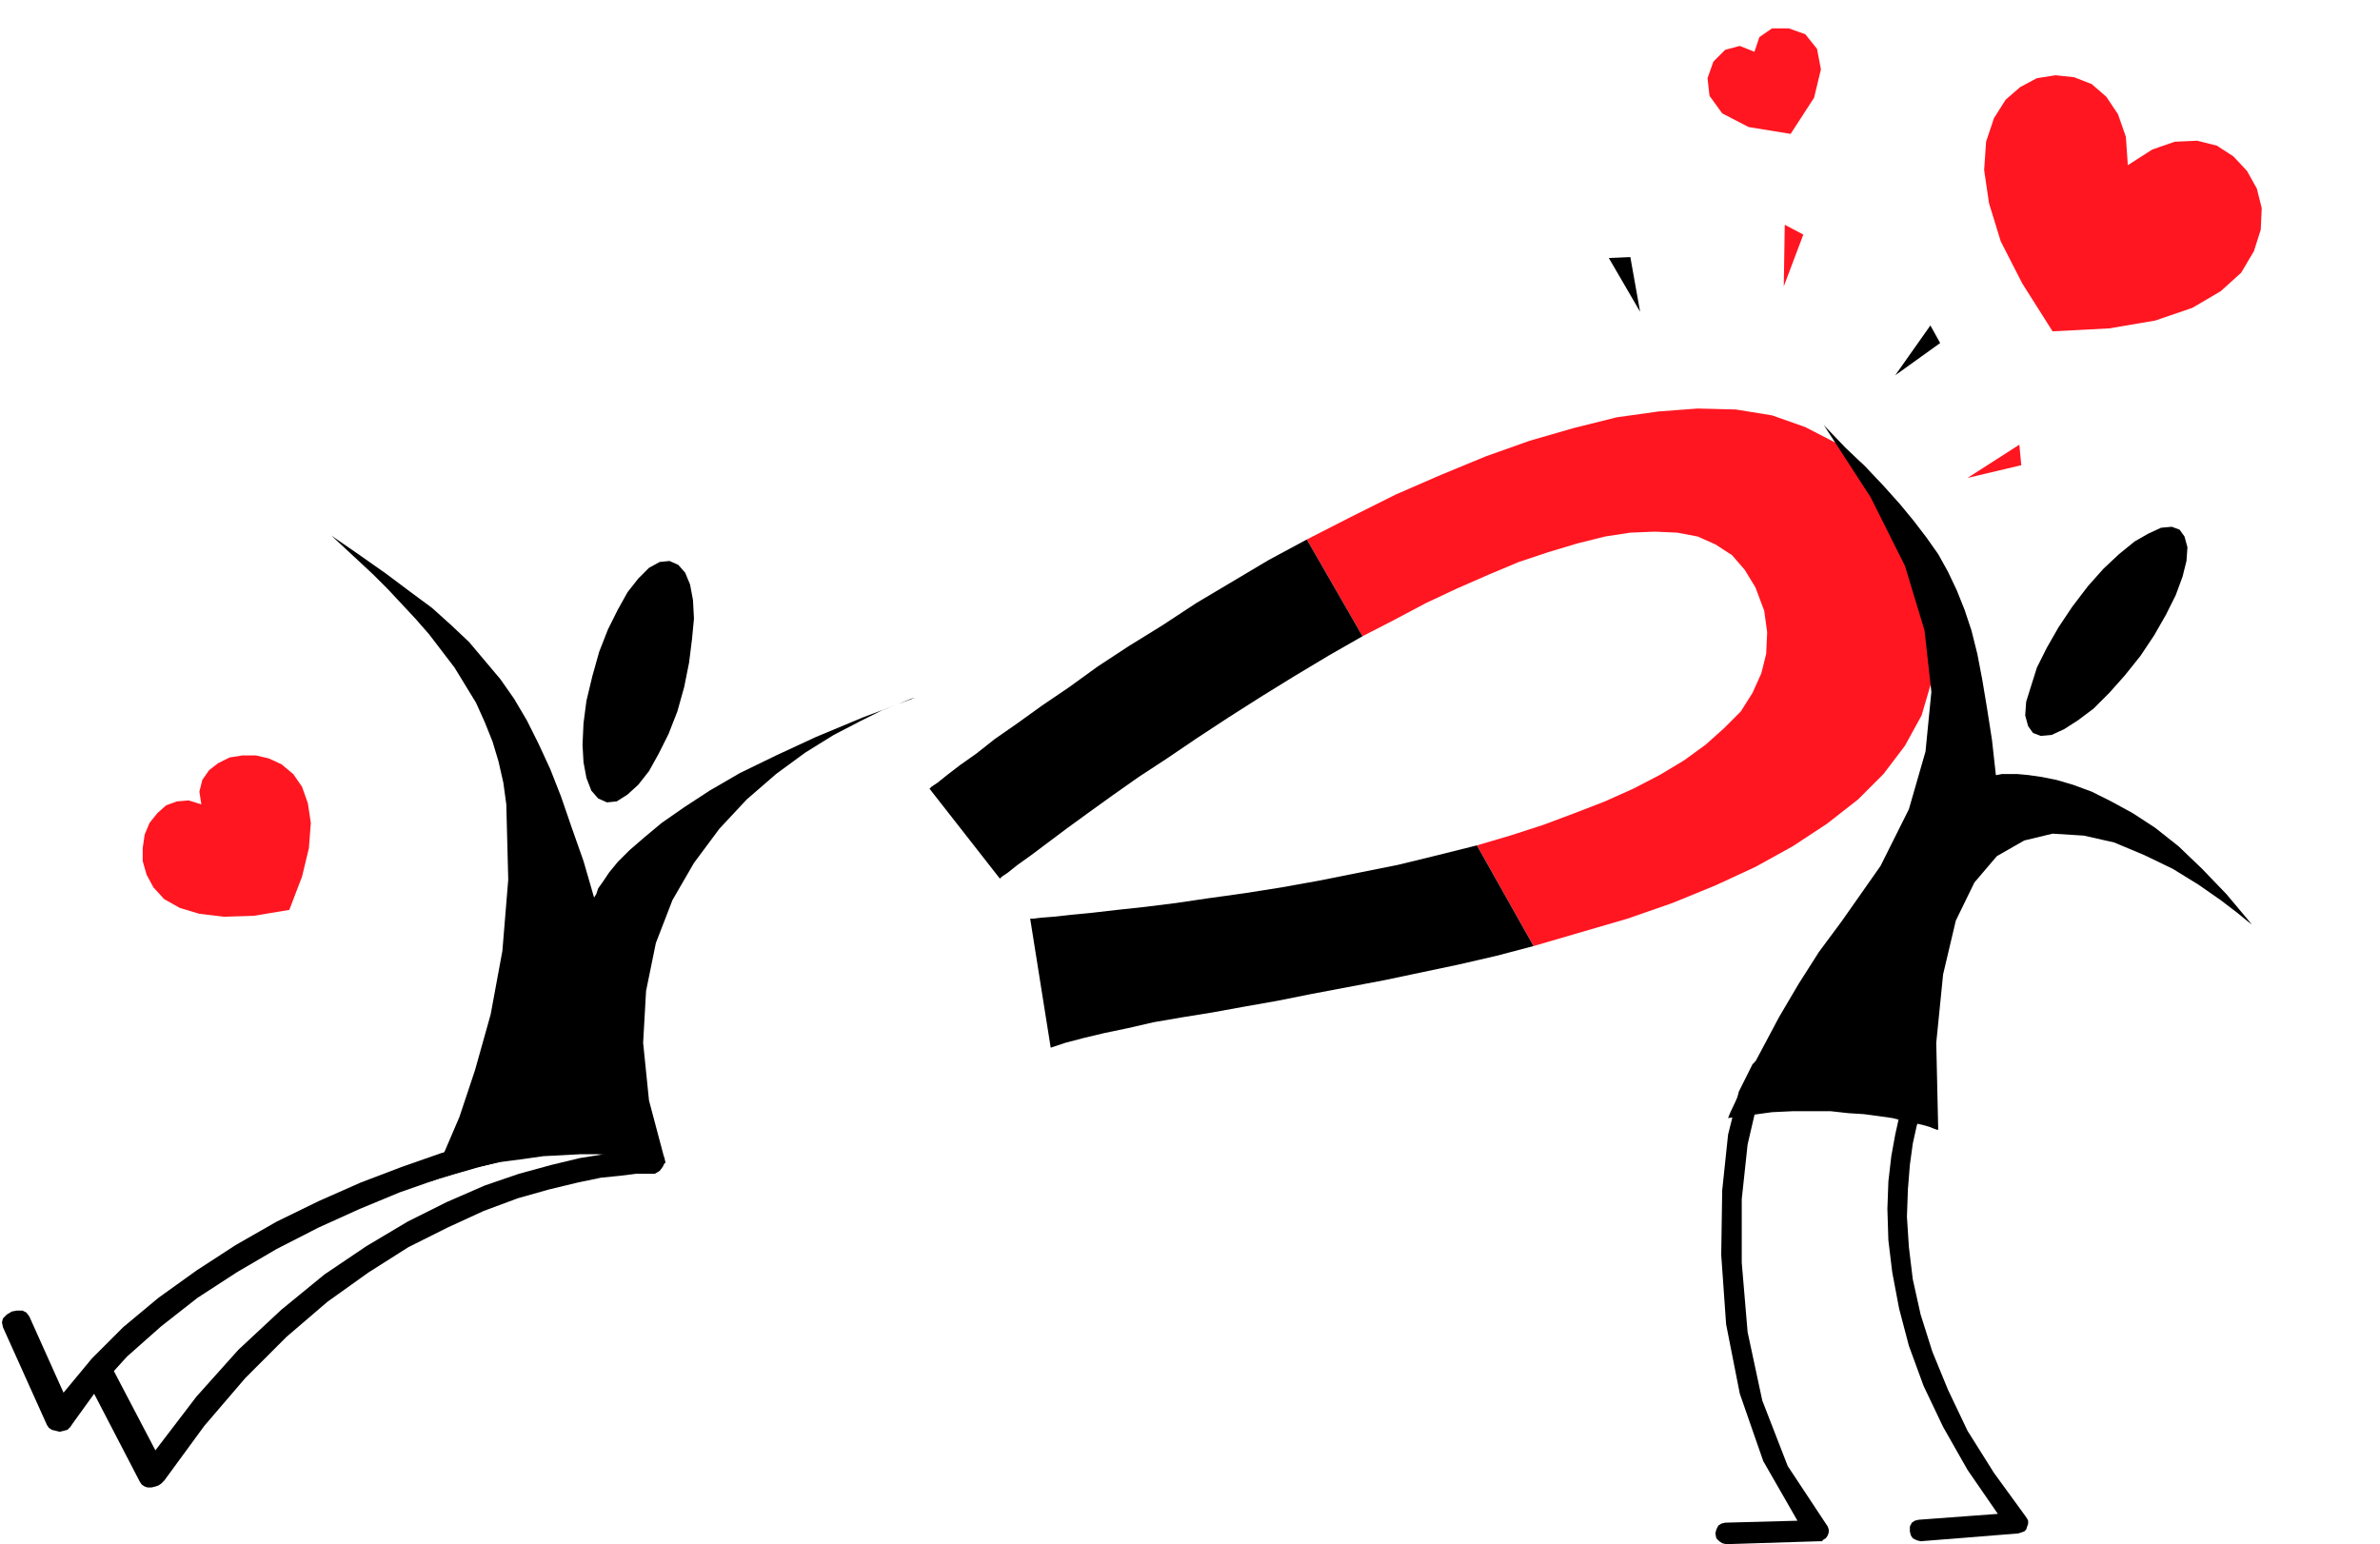
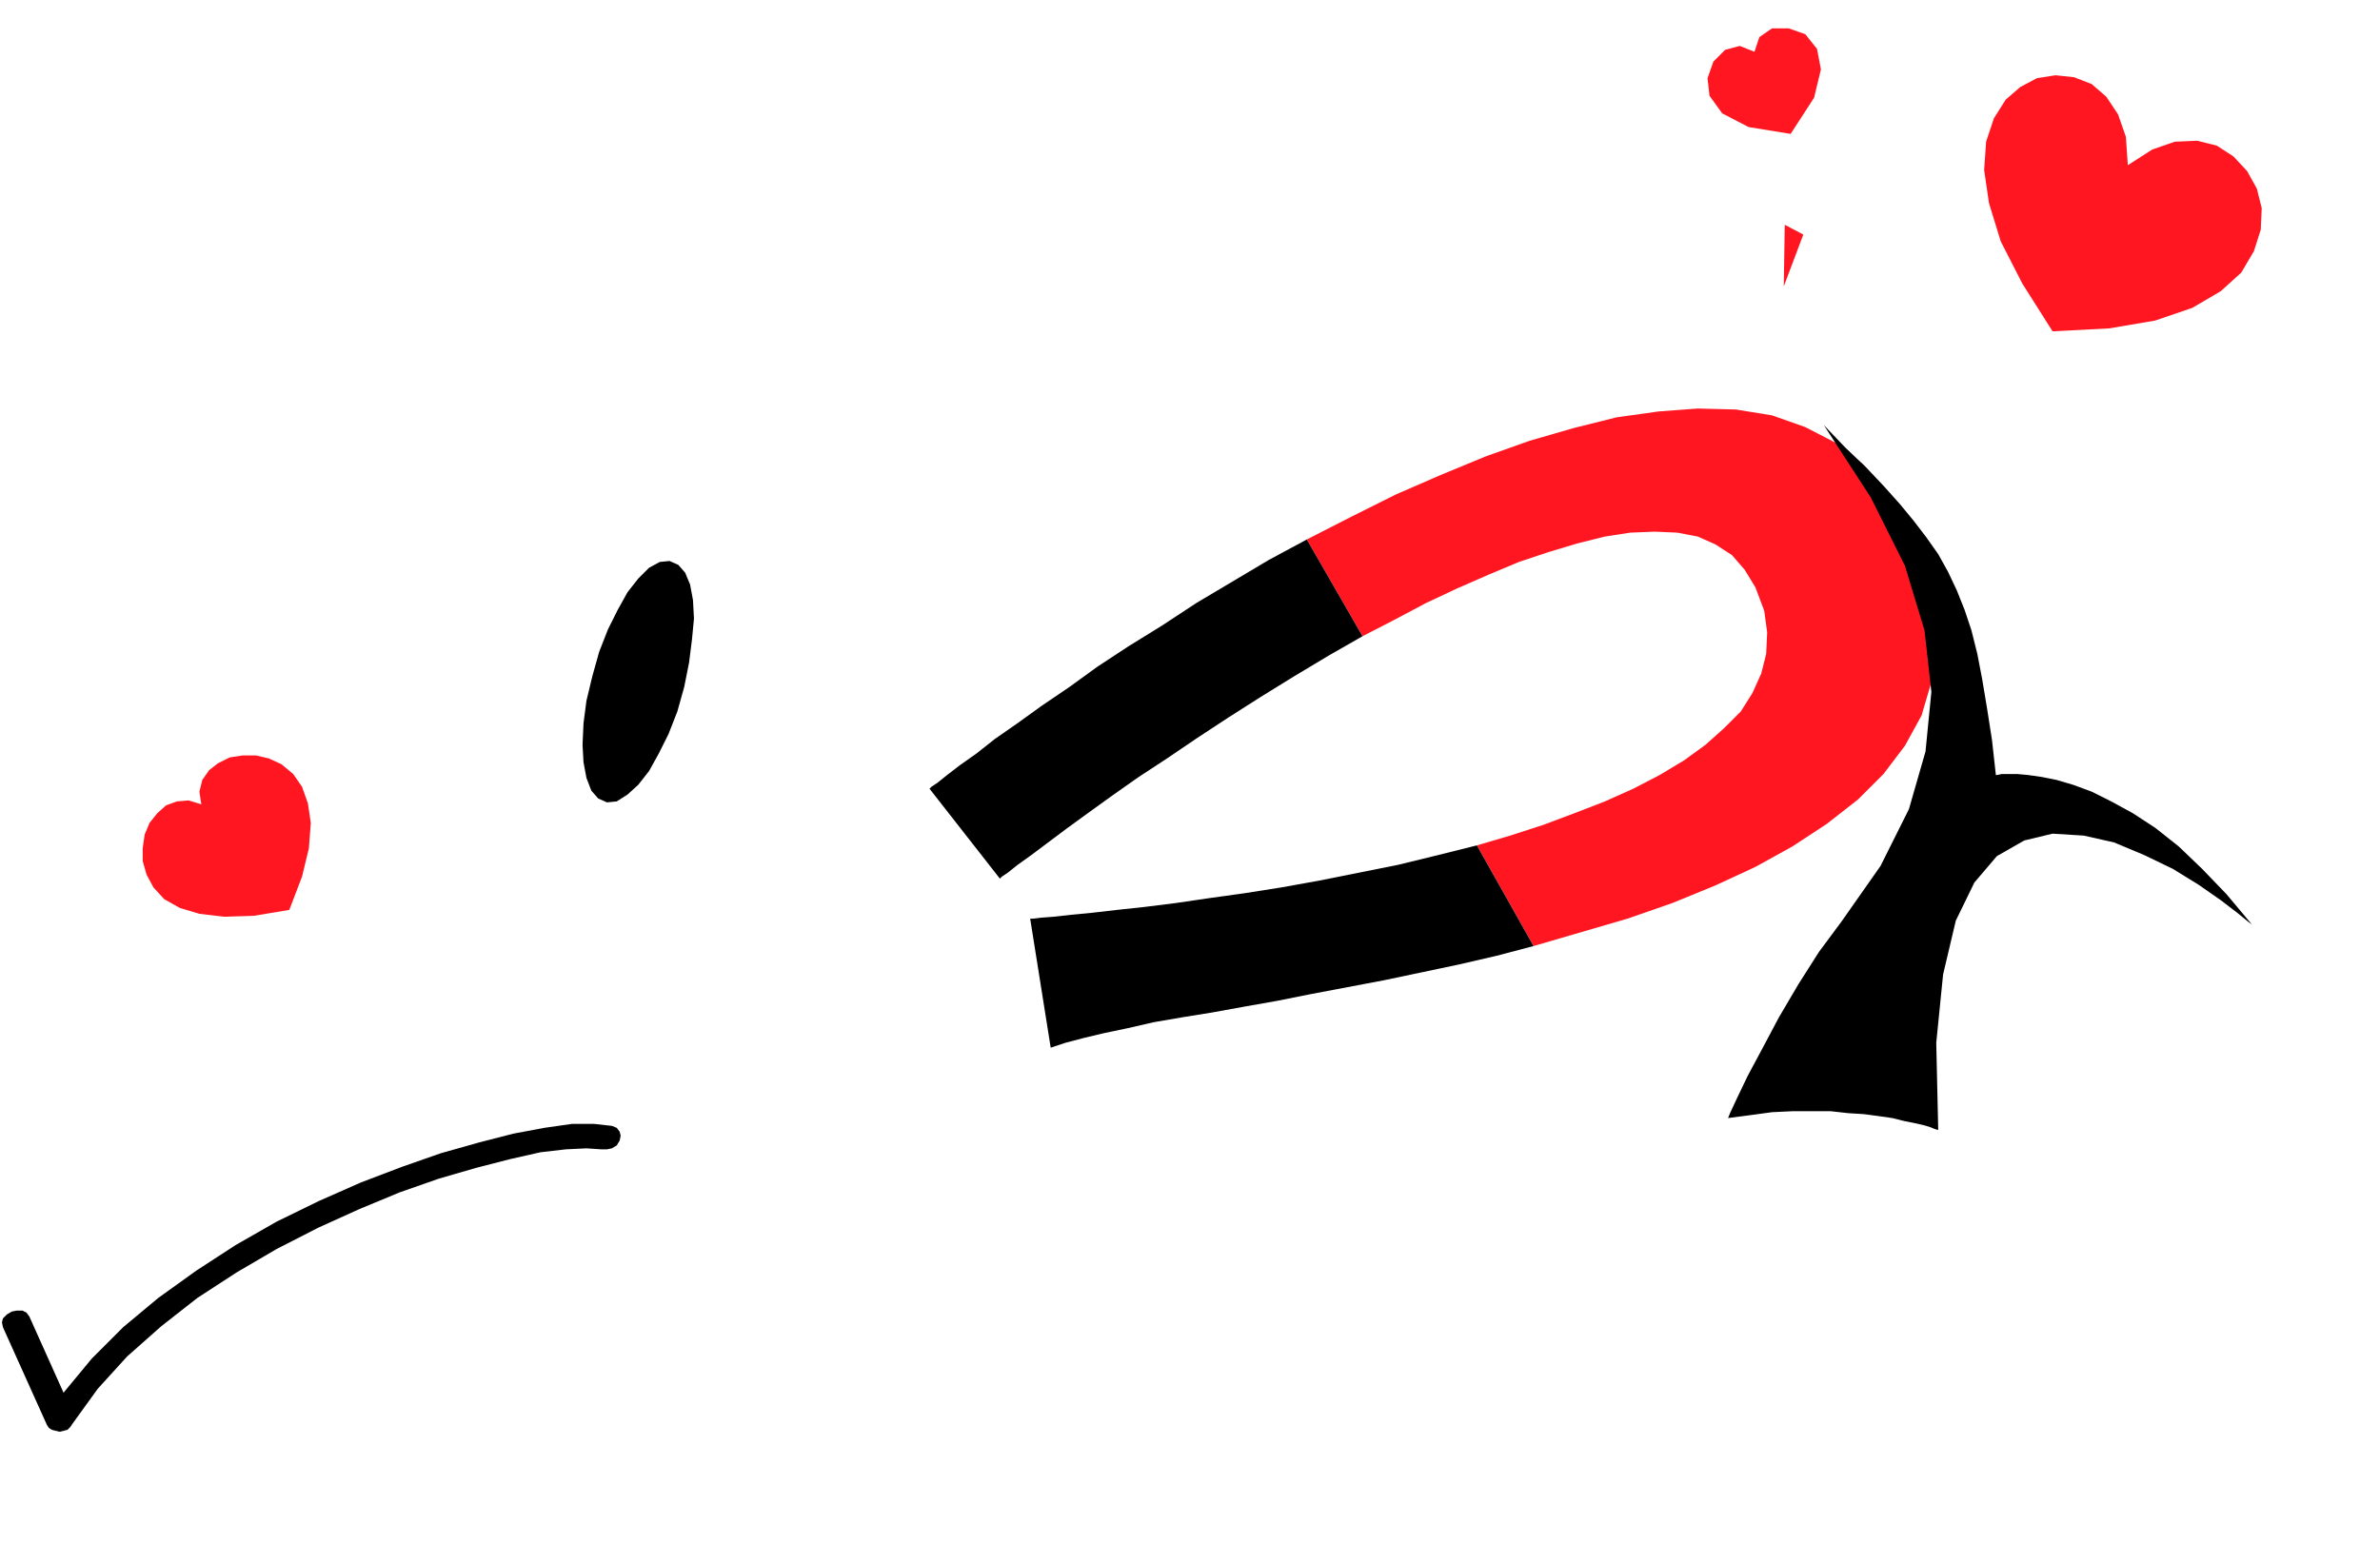
<svg xmlns="http://www.w3.org/2000/svg" width="233.76" height="1.58in" fill-rule="evenodd" stroke-linecap="round" preserveAspectRatio="none" viewBox="0 0 2435 1580">
  <style>.pen1{stroke:none}.brush2{fill:#ff1621}.brush3{fill:#000}</style>
  <path d="m1511 865 34-10 34-11 32-12 31-12 29-13 27-14 25-15 22-16 19-17 17-17 12-19 9-20 5-20 1-22-3-22-9-24-11-18-13-15-17-11-18-8-21-4-23-1-25 1-26 4-28 7-30 9-30 10-31 13-32 14-32 15-32 17-33 17-57-99 45-23 46-23 46-20 46-19 45-16 45-13 44-11 43-6 40-3 39 1 37 6 34 12 31 16 28 22 25 29 20 35 18 44 9 41 3 39-5 35-10 34-17 31-22 29-26 26-32 25-35 23-38 21-41 19-44 18-46 16-48 14-48 14-58-103z" class="pen1 brush2" />
  <path d="m1569 968-38 10-39 9-38 8-38 8-37 7-37 7-35 7-34 6-33 6-31 5-29 5-26 6-24 5-21 5-19 5-15 5-21-132h3l8-1 13-1 18-2 21-2 26-3 28-3 32-4 34-5 36-5 38-6 39-7 40-8 40-8 41-10 40-10 58 103zm-175-317-35 20-35 21-34 21-33 21-32 21-31 21-29 19-27 19-25 18-22 16-20 15-16 12-14 10-10 8-6 4-2 2-72-92 2-2 6-4 10-8 13-10 17-12 19-15 23-16 25-18 28-19 29-21 32-21 34-21 35-23 37-22 37-22 39-21 57 99zm490 292 40-57 29-58 17-59 6-61-7-63-20-66-35-70-48-74 22 23 21 20 18 19 17 19 14 17 13 17 12 17 10 18 9 19 8 20 7 21 6 24 5 26 5 30 5 32 4 36h1l5-1h16l11 1 14 2 15 3 17 5 19 7 20 10 22 12 23 15 24 19 24 23 25 26 26 31-4-3-11-9-17-13-23-16-26-16-29-14-31-13-31-7-32-2-29 7-28 16-23 27-19 39-13 55-7 70 2 89h-1l-3-1-5-2-7-2-9-2-10-2-12-3-14-2-15-2-16-1-18-2h-39l-21 1-22 3-23 3 2-5 7-15 11-23 15-28 17-32 20-34 21-33 23-31z" class="pen1 brush3" />
-   <path d="m2190 671-16 20-16 18-16 16-16 12-14 9-13 6-11 1-8-3-5-7-3-11 1-14 5-16 6-19 10-20 12-21 14-21 16-21 16-18 16-15 16-13 14-8 13-6 11-1 8 3 5 7 3 11-1 14-4 16-7 19-10 20-12 21-14 21zm-118 880-32-44-27-43-20-42-16-39-12-38-8-36-4-33-2-31 1-28 2-25 3-22 4-18 5-15 3-11 3-6 1-3 1-4v-4l-2-4-3-2-4-1h-4l-4 2-2 3-1 3-3 7-4 11-4 15-4 18-4 22-3 26-1 28 1 32 4 33 7 37 10 38 15 41 20 42 25 44 31 45-81 6-4 1-3 2-2 4v5l1 4 2 3 4 2 4 1 100-8 3-1 3-1 2-2 1-3 1-3v-3l-1-2-2-3zm-263-448 2-3 1-5-1-4-3-3-3-2-4-1-5 1-3 3-14 28-11 44-6 57-1 66 5 71 14 71 24 69 35 61-74 2-4 1-3 2-2 4-1 4 1 5 3 3 3 2 4 1 95-3h3l2-2 2-1 2-3 1-3v-3l-1-3-2-3-39-59-26-67-15-70-6-71v-65l6-56 10-43 11-25zM168 1515l41-56 42-49 42-42 42-36 42-30 41-26 40-20 37-17 35-13 32-9 29-7 24-5 20-2 16-2h19l5-3 3-4 2-4v-5l-3-4-4-3-5-1h-14l-15 2-21 2-25 4-29 7-33 9-35 12-39 17-40 20-42 25-43 29-44 36-44 41-43 48-42 55-44-84-3-4-5-2h-5l-6 2-4 3-3 4-1 5 1 4 54 104 2 3 3 2 3 1h4l4-1 3-1 3-2 3-3z" class="pen1 brush3" />
  <path d="M615 1176h6l5-1 5-3 3-5 1-5-1-4-3-4-5-2-18-2h-23l-28 4-32 6-35 9-39 11-40 14-42 16-43 19-43 21-42 24-40 26-39 28-36 30-32 32-29 35-35-78-3-4-4-2h-6l-5 1-5 3-4 4-1 4 1 5 45 100 2 3 3 2 4 1 4 1 4-1 4-1 3-3 2-3 26-36 30-33 35-31 37-29 40-26 41-24 43-22 42-19 41-17 40-14 38-11 35-9 31-7 26-3 21-1 15 1z" class="pen1 brush3" />
-   <path d="m518 823-3-22-5-22-6-20-8-20-9-20-11-18-11-18-13-17-13-17-14-16-14-15-14-15-15-15-15-14-14-13-14-13 29 20 27 19 24 18 23 17 20 18 18 17 16 19 16 19 14 20 13 22 12 24 12 26 11 28 11 32 12 34 11 38v-1l2-3 2-6 5-7 6-9 9-11 12-12 15-13 18-15 23-16 26-17 31-18 37-18 41-19 48-20 53-20-4 1-12 5-18 7-22 11-27 14-29 18-30 22-30 26-28 30-26 35-22 38-17 44-10 49-3 53 6 59 17 64h-1l-4-1-6-1-8-2-10-1-12-2-13-1-16-1h-17l-18 1-20 1-21 3-23 3-23 5-24 7-25 8 4-8 11-23 15-35 16-48 16-57 12-65 6-73-2-77z" class="pen1 brush3" />
  <path d="m606 692-6 25-3 23-1 22 1 18 3 16 5 13 7 8 9 4 10-1 11-7 11-10 11-14 10-18 10-20 9-23 7-25 5-25 3-24 2-21-1-19-3-16-5-12-7-8-9-4-10 1-11 6-11 11-11 14-10 18-10 20-9 23-7 25z" class="pen1 brush3" />
  <path d="m2100 339 58-3 47-8 38-13 29-17 21-19 13-22 7-22 1-22-5-20-10-18-14-15-17-11-20-5-23 1-23 8-25 16-2-29-8-23-12-18-15-13-18-7-19-2-19 3-17 9-15 13-12 19-8 24-2 29 5 34 12 39 22 43 31 49zM296 931l13-34 7-29 2-26-3-20-6-17-9-13-12-10-13-6-13-3h-14l-13 2-12 6-9 7-7 10-3 12 2 13-13-4-12 1-11 4-9 8-8 10-5 12-2 14v13l4 14 7 13 11 12 16 9 20 6 25 3 31-1 36-6zm1536-794 24-37 7-29-4-21-12-15-17-6h-17l-13 9-5 15-15-6-15 4-12 12-6 17 2 18 13 18 27 14 43 7z" class="pen1 brush2" />
-   <path d="m1668 263-22 1 32 55-10-56z" class="pen1 brush3" />
  <path d="m1845 240-19-10-1 63 20-53z" class="pen1 brush2" />
-   <path d="m1985 351-10-18-36 51 46-33z" class="pen1 brush3" />
-   <path d="m2068 476-2-21-53 34 55-13z" class="pen1 brush2" />
</svg>